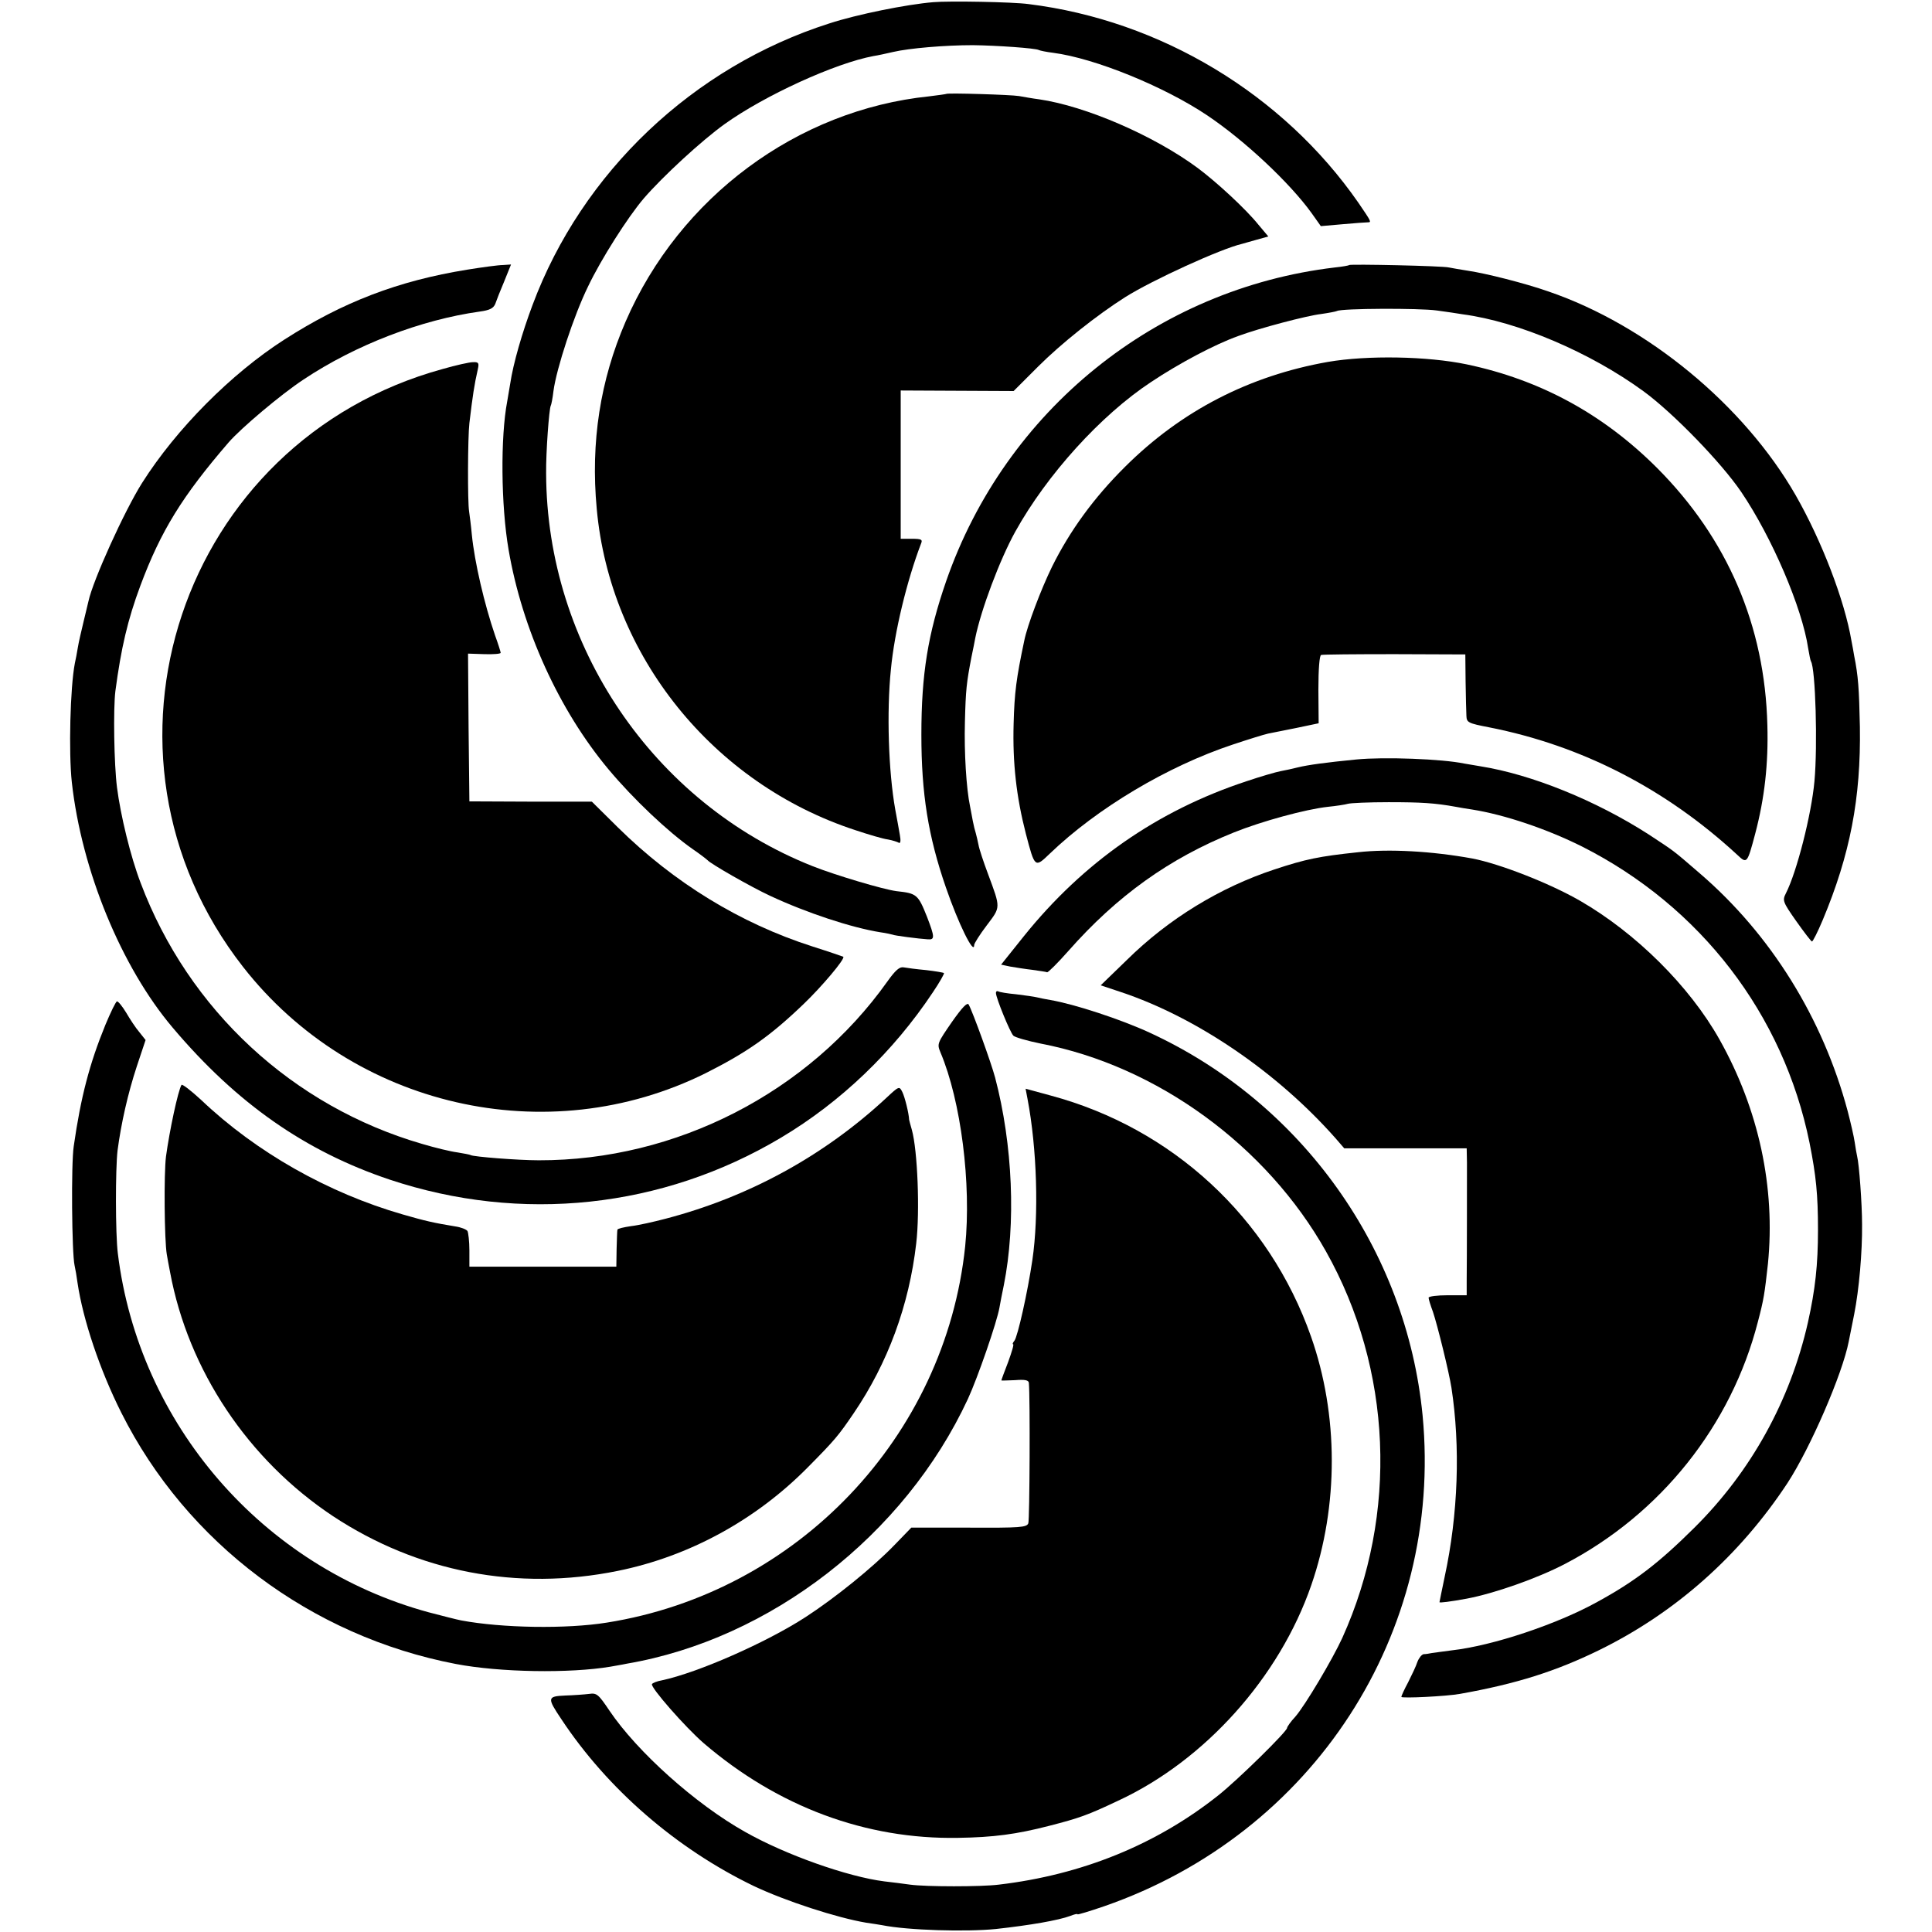
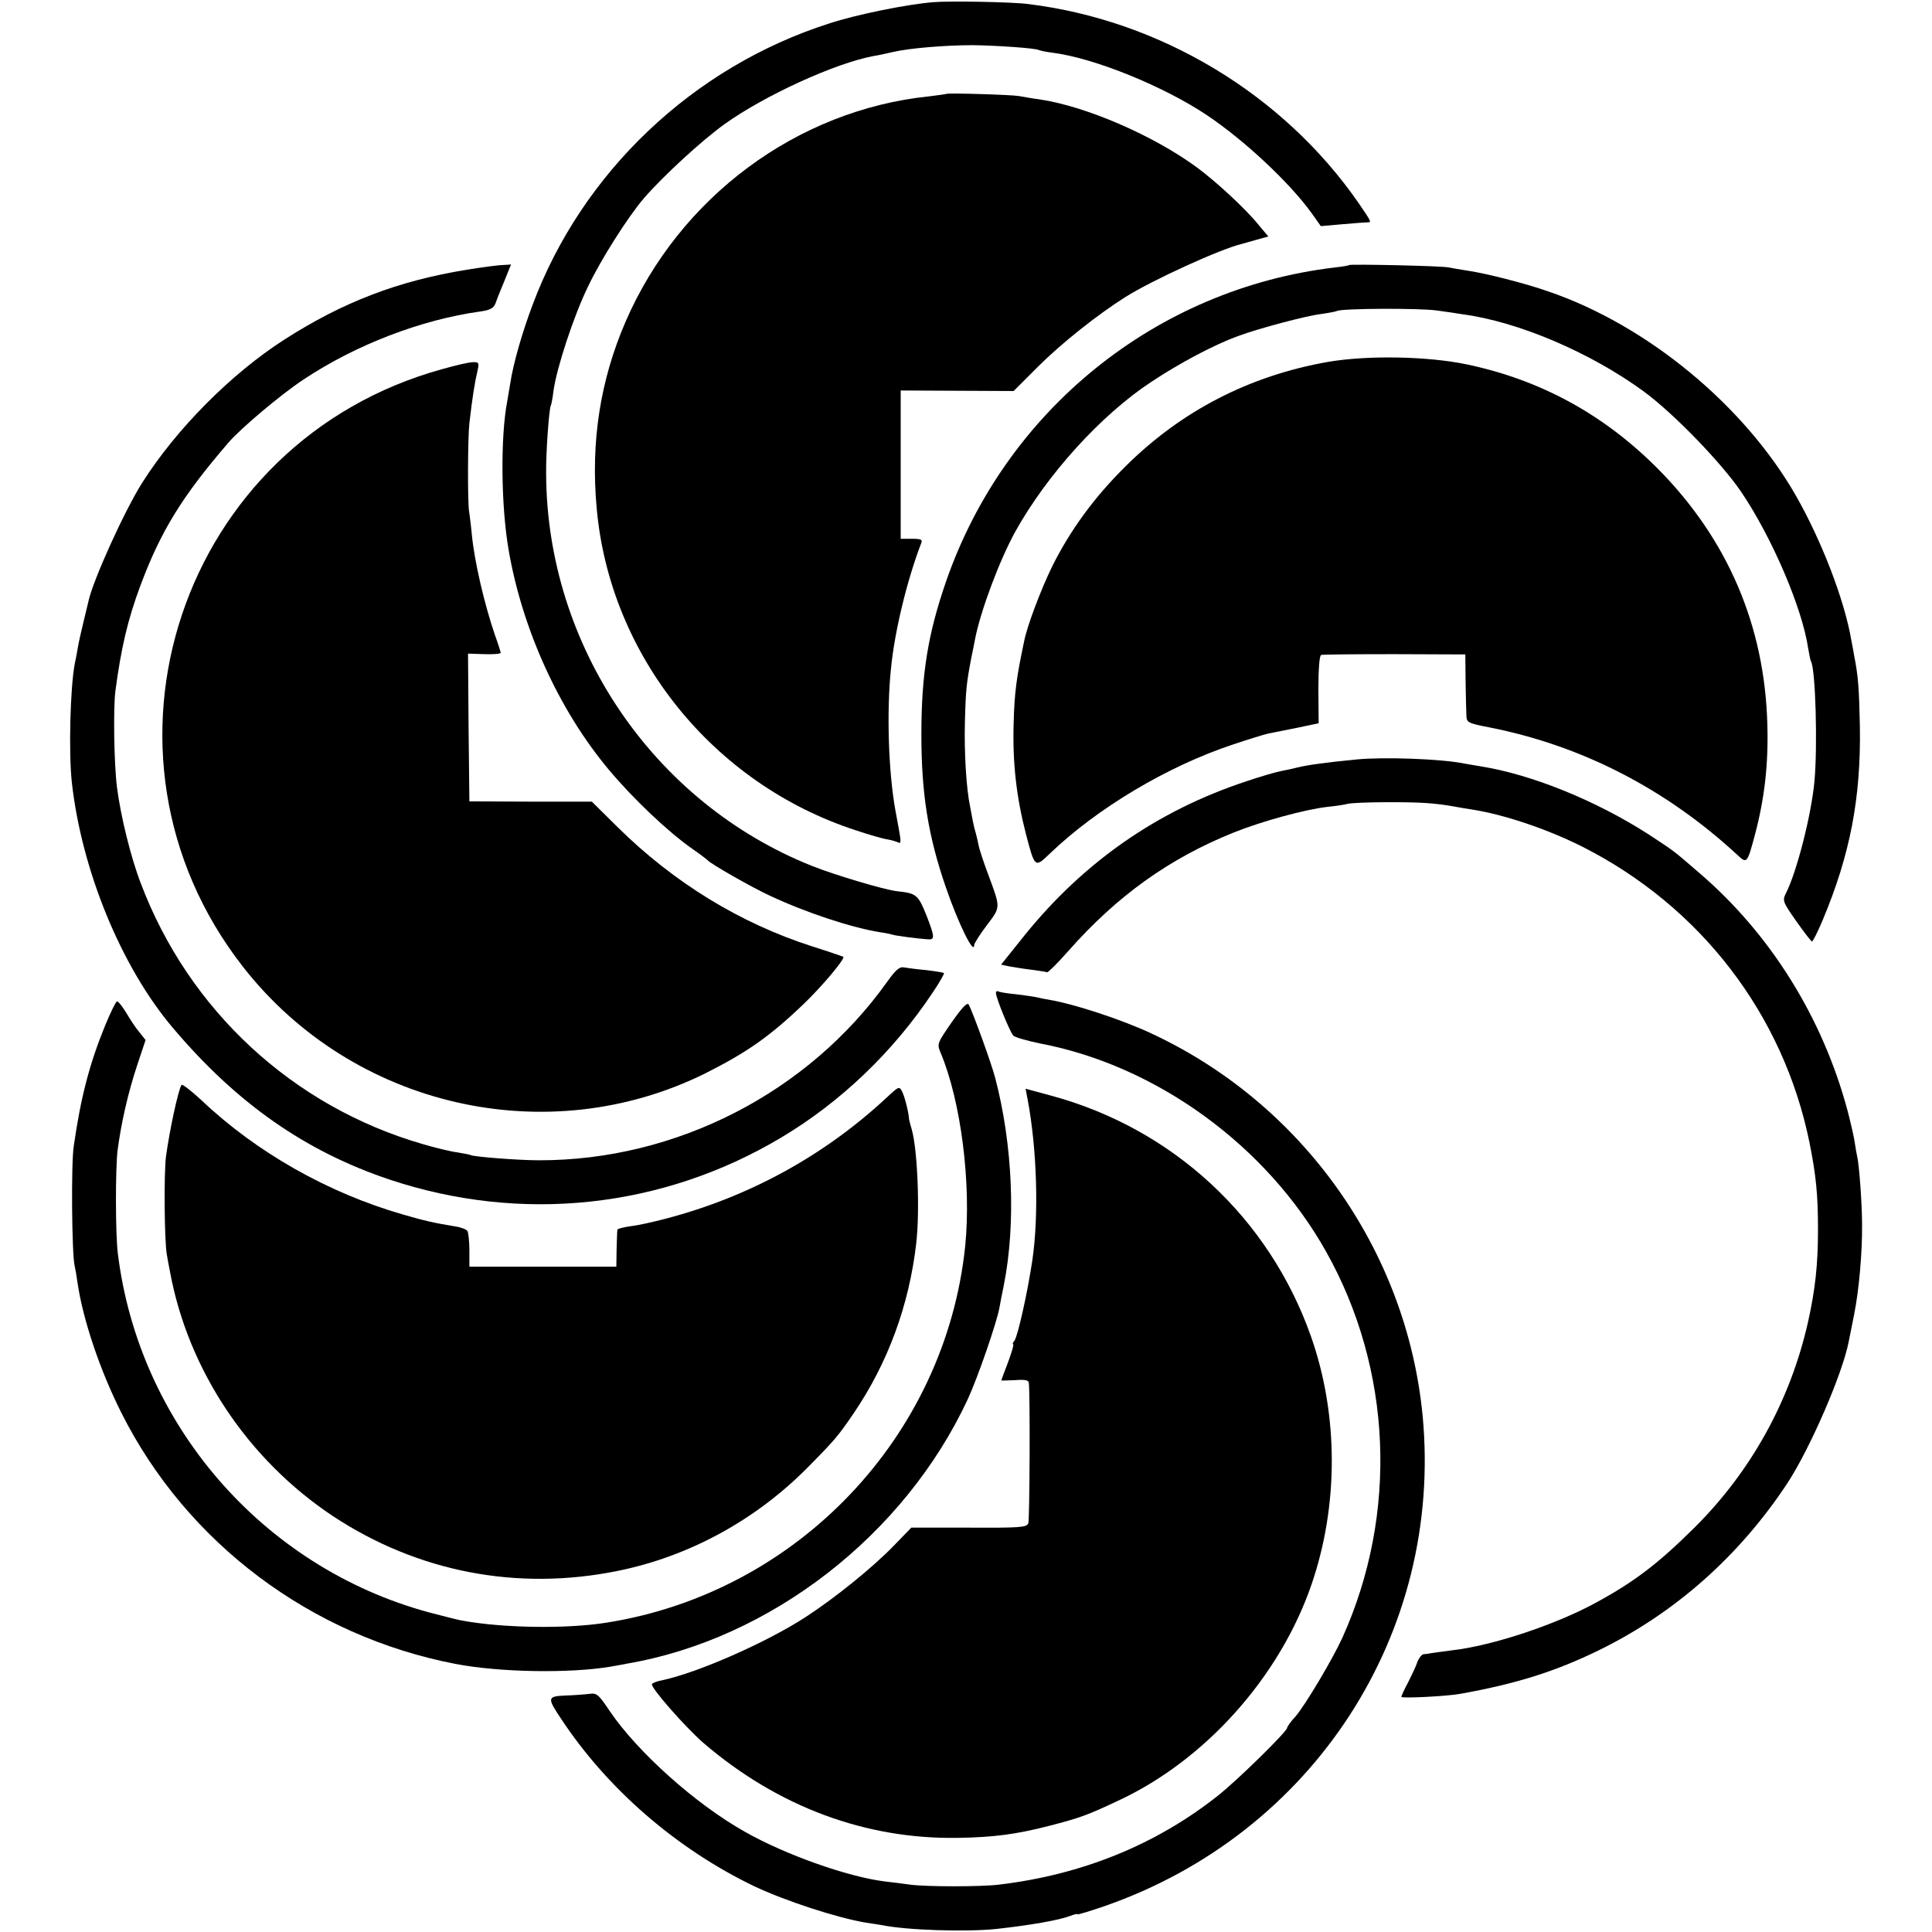
<svg xmlns="http://www.w3.org/2000/svg" version="1.0" width="710pt" height="710pt" viewBox="0 0 710 710" preserveAspectRatio="xMidYMid meet">
  <g transform="translate(0,710) scale(0.1,-0.1)" fill="#000000" stroke="none">
    <path d="M3430 7092 c-98 -8 -281 -45 -382 -78 -501 -160 -909 -547 -1091 -1035 -38 -101 -71 -215 -82 -289 -4 -25 -9 -54 -11 -65 -25 -131 -23 -382 5 -545 50 -292 185 -589 367 -807 91 -109 219 -230 309 -293 28 -19 52 -38 55 -41 12 -14 161 -99 230 -131 135 -63 299 -117 405 -134 22 -3 43 -8 46 -9 4 -3 96 -15 129 -17 26 -2 25 9 -3 82 -33 83 -38 87 -112 95 -48 6 -226 59 -309 92 -585 232 -977 811 -979 1443 -1 78 11 238 17 249 2 3 7 28 10 54 11 83 75 278 127 384 47 99 146 255 205 324 70 81 212 212 297 273 148 106 407 224 547 250 14 2 46 9 72 15 60 14 192 25 293 25 86 -1 232 -11 243 -18 4 -2 27 -7 52 -10 154 -20 408 -124 565 -229 139 -93 305 -249 385 -360 l34 -48 80 7 c45 4 86 7 93 7 14 0 12 3 -35 72 -277 399 -727 670 -1212 730 -59 8 -292 12 -350 7z" />
    <path d="M3478 6755 c-2 -1 -30 -5 -63 -9 -486 -50 -918 -371 -1116 -828 -93 -215 -129 -442 -106 -688 49 -540 427 -1010 951 -1181 48 -16 102 -32 119 -34 17 -3 35 -9 40 -12 6 -4 8 7 4 28 -3 19 -11 61 -17 94 -25 140 -32 359 -16 515 13 138 59 327 111 463 6 14 1 17 -34 17 l-41 0 0 273 0 272 207 -1 208 -1 89 89 c86 86 217 190 321 256 100 63 352 178 430 196 6 2 29 8 53 15 l43 12 -37 44 c-45 56 -153 156 -223 208 -161 119 -411 227 -582 252 -24 3 -57 9 -74 12 -29 5 -262 12 -267 8z" />
    <path d="M1717 6109 c-254 -41 -457 -119 -672 -257 -195 -125 -397 -328 -523 -527 -65 -103 -181 -359 -197 -435 -2 -8 -10 -42 -18 -75 -8 -33 -18 -76 -21 -95 -3 -19 -8 -45 -11 -58 -17 -88 -23 -328 -11 -437 36 -324 182 -679 371 -902 235 -278 487 -454 797 -558 483 -161 1002 -106 1438 154 220 131 413 316 558 534 25 37 43 69 41 71 -2 2 -32 7 -66 11 -34 3 -71 8 -82 10 -15 3 -30 -10 -60 -52 -290 -408 -776 -658 -1281 -657 -76 0 -240 13 -250 19 -3 2 -25 6 -49 10 -24 3 -82 17 -129 31 -476 138 -859 492 -1035 959 -37 96 -74 249 -87 351 -11 86 -14 289 -6 354 21 158 45 262 92 388 75 201 154 329 324 526 46 53 193 177 275 231 192 128 433 220 648 250 37 5 50 12 57 28 4 12 19 50 33 83 l25 62 -30 -2 c-16 0 -75 -8 -131 -17z" />
    <path d="M4958 6126 c-1 -2 -25 -6 -53 -9 -656 -78 -1210 -525 -1428 -1153 -67 -194 -91 -341 -91 -564 0 -217 25 -373 90 -561 46 -134 104 -251 104 -212 0 6 21 39 46 72 52 69 52 62 5 189 -17 45 -33 94 -35 107 -3 14 -7 33 -10 43 -3 9 -8 29 -11 45 -3 15 -7 39 -10 53 -14 66 -22 200 -19 310 3 121 6 145 24 239 6 28 12 59 14 70 21 104 90 288 147 391 116 209 314 428 499 550 105 70 236 139 320 169 78 29 253 75 305 81 28 4 54 9 58 11 17 10 303 11 367 2 36 -5 79 -11 95 -14 204 -27 469 -140 665 -283 108 -79 285 -261 359 -370 113 -167 224 -426 246 -575 4 -23 8 -44 10 -47 17 -27 25 -310 13 -441 -11 -122 -65 -334 -105 -412 -13 -26 -12 -31 38 -102 29 -41 55 -75 58 -75 3 0 21 35 39 78 101 241 141 448 137 711 -3 142 -6 186 -21 261 -2 14 -7 39 -10 55 -25 148 -109 367 -205 535 -190 331 -546 625 -909 749 -85 30 -232 67 -295 76 -27 4 -59 10 -70 12 -23 6 -361 13 -367 9z" />
    <path d="M4880 5770 c-289 -51 -539 -180 -745 -385 -115 -114 -203 -235 -269 -368 -40 -82 -91 -216 -102 -272 -29 -137 -36 -190 -39 -305 -4 -144 10 -268 45 -404 33 -126 33 -126 88 -73 174 167 432 321 673 401 57 19 115 37 129 40 14 3 61 12 105 21 l81 17 -1 124 c0 75 4 125 10 127 5 2 127 3 270 3 l260 -1 1 -100 c1 -55 2 -112 3 -126 1 -24 6 -27 84 -42 340 -67 649 -226 912 -469 35 -33 36 -32 65 77 35 132 49 259 45 400 -9 366 -147 686 -405 945 -198 198 -429 324 -700 381 -144 30 -365 34 -510 9z" />
    <path d="M1627 5744 c-964 -264 -1347 -1412 -734 -2197 403 -516 1118 -680 1700 -391 151 76 236 135 360 254 66 63 154 167 146 174 -2 1 -54 19 -114 38 -265 85 -508 234 -714 437 l-96 95 -225 0 -225 1 -3 271 -2 272 60 -2 c33 -1 60 1 60 5 0 3 -9 32 -21 65 -39 114 -75 268 -85 369 -3 33 -8 71 -10 85 -6 34 -5 275 1 325 12 101 18 141 31 198 5 23 3 27 -18 26 -13 0 -62 -11 -111 -25z" />
    <path d="M4985 4309 c-113 -11 -178 -20 -215 -29 -19 -5 -48 -11 -64 -14 -16 -3 -72 -19 -125 -37 -328 -108 -600 -298 -818 -569 l-84 -105 33 -7 c18 -3 54 -9 81 -12 26 -4 51 -7 55 -9 4 -1 39 34 78 78 179 203 372 341 609 436 102 41 263 85 345 94 30 3 63 8 73 11 10 3 77 6 150 6 119 0 170 -3 247 -17 14 -3 41 -7 60 -10 120 -19 276 -72 404 -136 435 -220 740 -616 836 -1089 24 -121 31 -189 31 -320 0 -128 -10 -219 -37 -340 -65 -287 -209 -548 -418 -755 -130 -129 -217 -196 -356 -272 -148 -82 -384 -161 -535 -178 -32 -4 -66 -9 -74 -10 -9 -2 -22 -4 -29 -4 -7 -1 -17 -13 -23 -28 -5 -16 -21 -49 -34 -75 -14 -26 -25 -50 -25 -54 0 -6 165 2 215 11 208 37 352 83 510 160 282 138 518 348 694 615 84 129 202 401 225 520 3 14 12 59 20 100 18 91 30 229 29 330 0 77 -11 223 -18 250 -2 8 -6 32 -9 52 -3 21 -15 73 -26 115 -91 341 -282 649 -544 874 -103 89 -91 79 -188 143 -193 124 -429 220 -618 250 -19 3 -46 8 -59 10 -81 17 -295 25 -396 15z" />
-     <path d="M4990 3968 c-142 -15 -191 -25 -306 -63 -200 -66 -389 -181 -543 -333 l-96 -93 75 -25 c278 -93 573 -294 788 -537 l32 -37 225 0 225 0 1 -52 c0 -59 0 -354 -1 -435 l0 -53 -70 0 c-38 0 -70 -4 -70 -9 0 -5 7 -28 16 -52 16 -47 59 -221 68 -279 33 -215 25 -464 -25 -695 -10 -49 -19 -91 -19 -93 0 -3 40 2 100 13 101 19 258 74 360 127 353 184 612 509 710 890 22 83 25 105 37 213 28 280 -33 567 -178 825 -110 196 -308 392 -513 510 -113 65 -296 136 -395 155 -148 27 -307 36 -421 23z" />
    <path d="M3660 3451 c0 -18 52 -145 64 -157 6 -6 51 -19 100 -29 428 -82 831 -376 1049 -764 243 -432 266 -964 60 -1420 -35 -77 -137 -249 -173 -290 -17 -18 -30 -37 -30 -41 0 -13 -180 -190 -253 -248 -228 -181 -501 -292 -807 -328 -64 -8 -266 -8 -325 0 -27 4 -70 9 -95 12 -135 17 -364 98 -512 182 -182 102 -396 294 -498 445 -41 61 -47 66 -75 62 -16 -2 -56 -5 -88 -6 -66 -3 -67 -8 -14 -87 170 -257 423 -476 707 -613 116 -55 306 -117 414 -135 21 -3 47 -7 58 -9 95 -19 308 -25 418 -14 127 14 230 32 273 48 15 6 27 9 27 6 0 -2 44 11 99 30 768 267 1245 1003 1169 1803 -59 609 -443 1149 -1003 1407 -106 49 -277 105 -365 120 -19 3 -42 8 -50 10 -8 2 -42 7 -75 11 -33 3 -63 8 -67 11 -5 2 -8 -1 -8 -6z" />
    <path d="M387 3333 c-58 -142 -90 -264 -116 -445 -10 -65 -7 -394 3 -438 3 -13 8 -42 11 -65 20 -135 82 -320 161 -477 240 -478 697 -821 1229 -923 162 -31 418 -35 568 -10 15 3 42 7 60 11 528 90 1021 472 1254 973 36 78 107 283 116 336 3 17 10 54 16 82 45 226 33 516 -32 763 -14 53 -82 241 -97 268 -5 10 -24 -10 -62 -64 -53 -77 -55 -80 -42 -111 76 -180 114 -484 91 -713 -73 -700 -617 -1272 -1317 -1383 -149 -24 -385 -20 -535 8 -16 3 -70 17 -120 30 -610 166 -1065 691 -1142 1319 -9 72 -9 310 -1 378 13 99 38 210 71 310 l32 96 -23 29 c-13 15 -34 47 -48 71 -14 23 -29 42 -34 42 -4 0 -23 -39 -43 -87z" />
    <path d="M667 3113 c-13 -22 -44 -168 -57 -263 -8 -63 -6 -308 3 -360 2 -14 8 -43 12 -65 67 -361 287 -690 599 -897 311 -205 677 -276 1046 -201 262 53 508 187 700 382 98 99 112 116 167 197 126 185 204 398 230 624 14 119 5 343 -16 418 -5 18 -10 35 -10 37 -1 24 -16 84 -25 102 -11 22 -12 22 -58 -21 -229 -213 -506 -365 -813 -445 -42 -11 -99 -24 -126 -27 -27 -4 -49 -9 -50 -13 -1 -3 -2 -35 -3 -71 l-1 -65 -270 0 -270 0 0 60 c0 33 -4 65 -7 71 -4 6 -24 14 -45 17 -79 13 -110 20 -193 44 -274 79 -538 228 -741 421 -37 34 -69 59 -72 55z" />
    <path d="M3776 3062 c35 -183 42 -428 18 -592 -18 -122 -54 -281 -66 -297 -6 -7 -8 -13 -5 -13 4 0 -5 -29 -18 -65 -14 -36 -25 -66 -25 -68 0 -1 22 0 50 1 37 3 50 0 51 -10 5 -54 3 -503 -2 -516 -6 -15 -28 -17 -218 -16 l-212 0 -62 -64 c-79 -82 -219 -195 -327 -265 -145 -94 -396 -204 -527 -232 -18 -3 -35 -10 -37 -14 -7 -11 123 -159 190 -217 273 -234 596 -354 935 -348 130 2 214 13 334 44 113 29 143 40 253 92 320 148 594 454 711 793 101 292 100 626 -1 913 -154 438 -510 766 -957 886 l-92 25 7 -37z" />
  </g>
</svg>